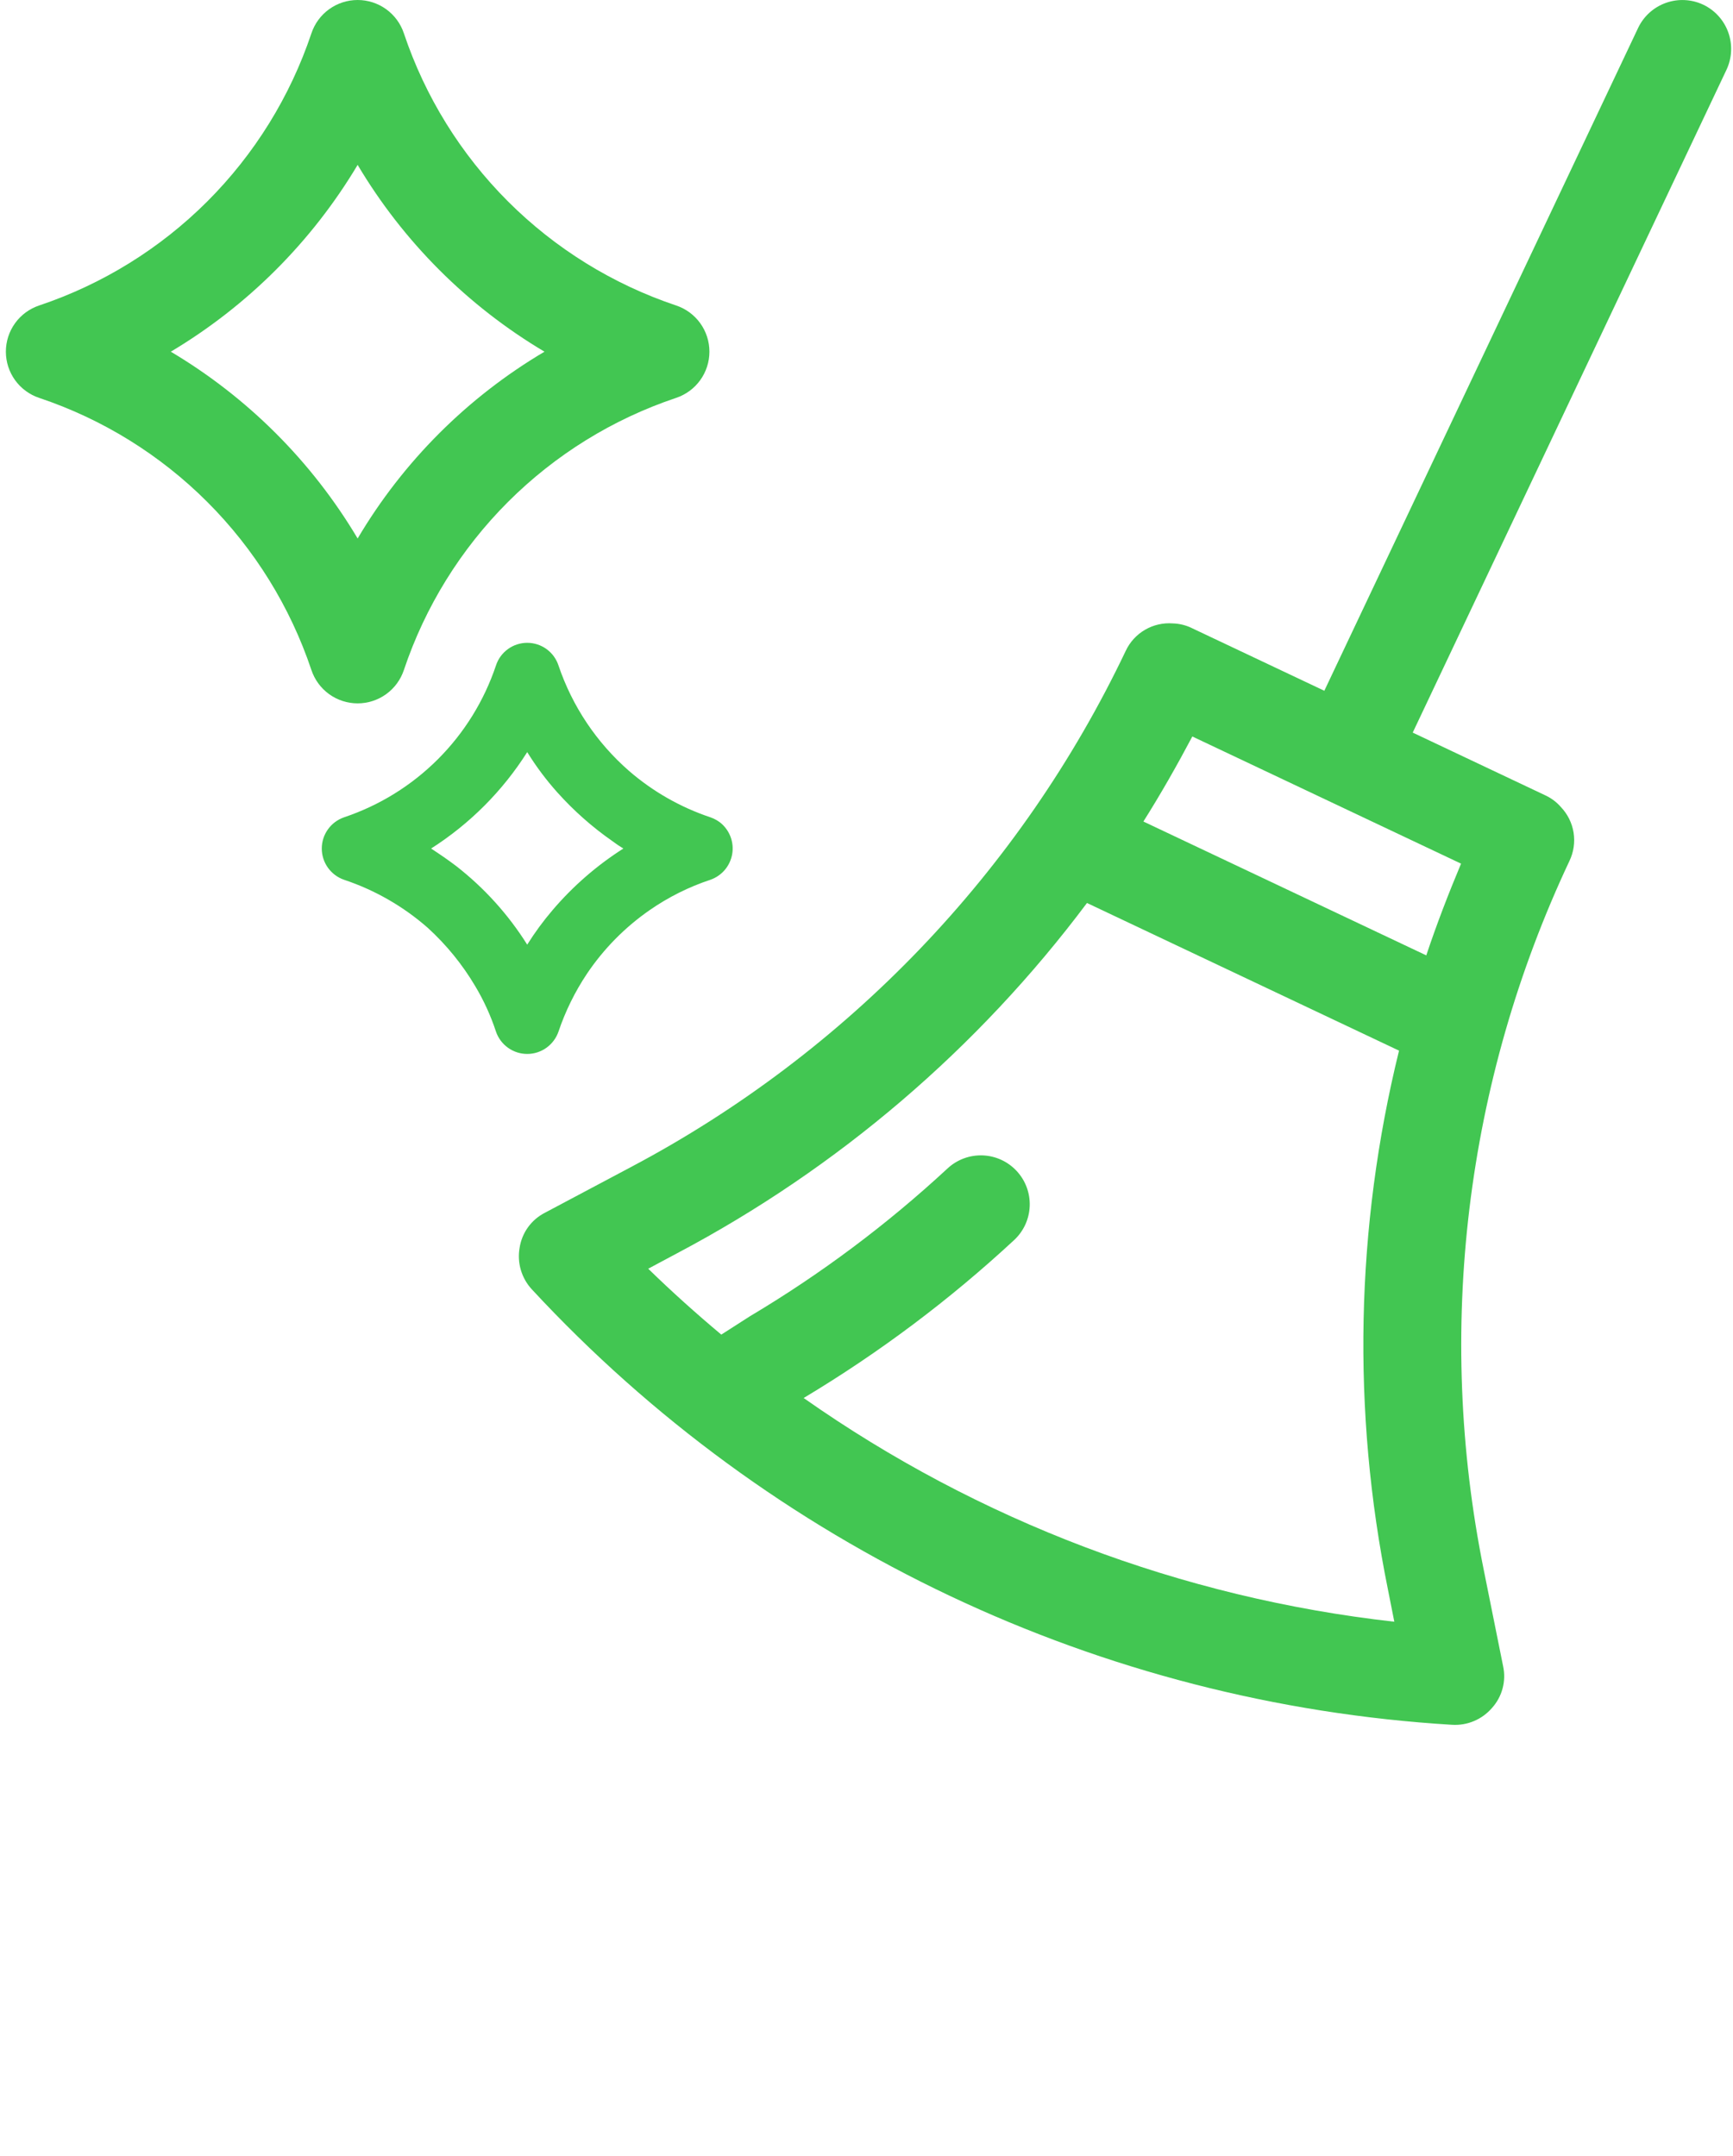
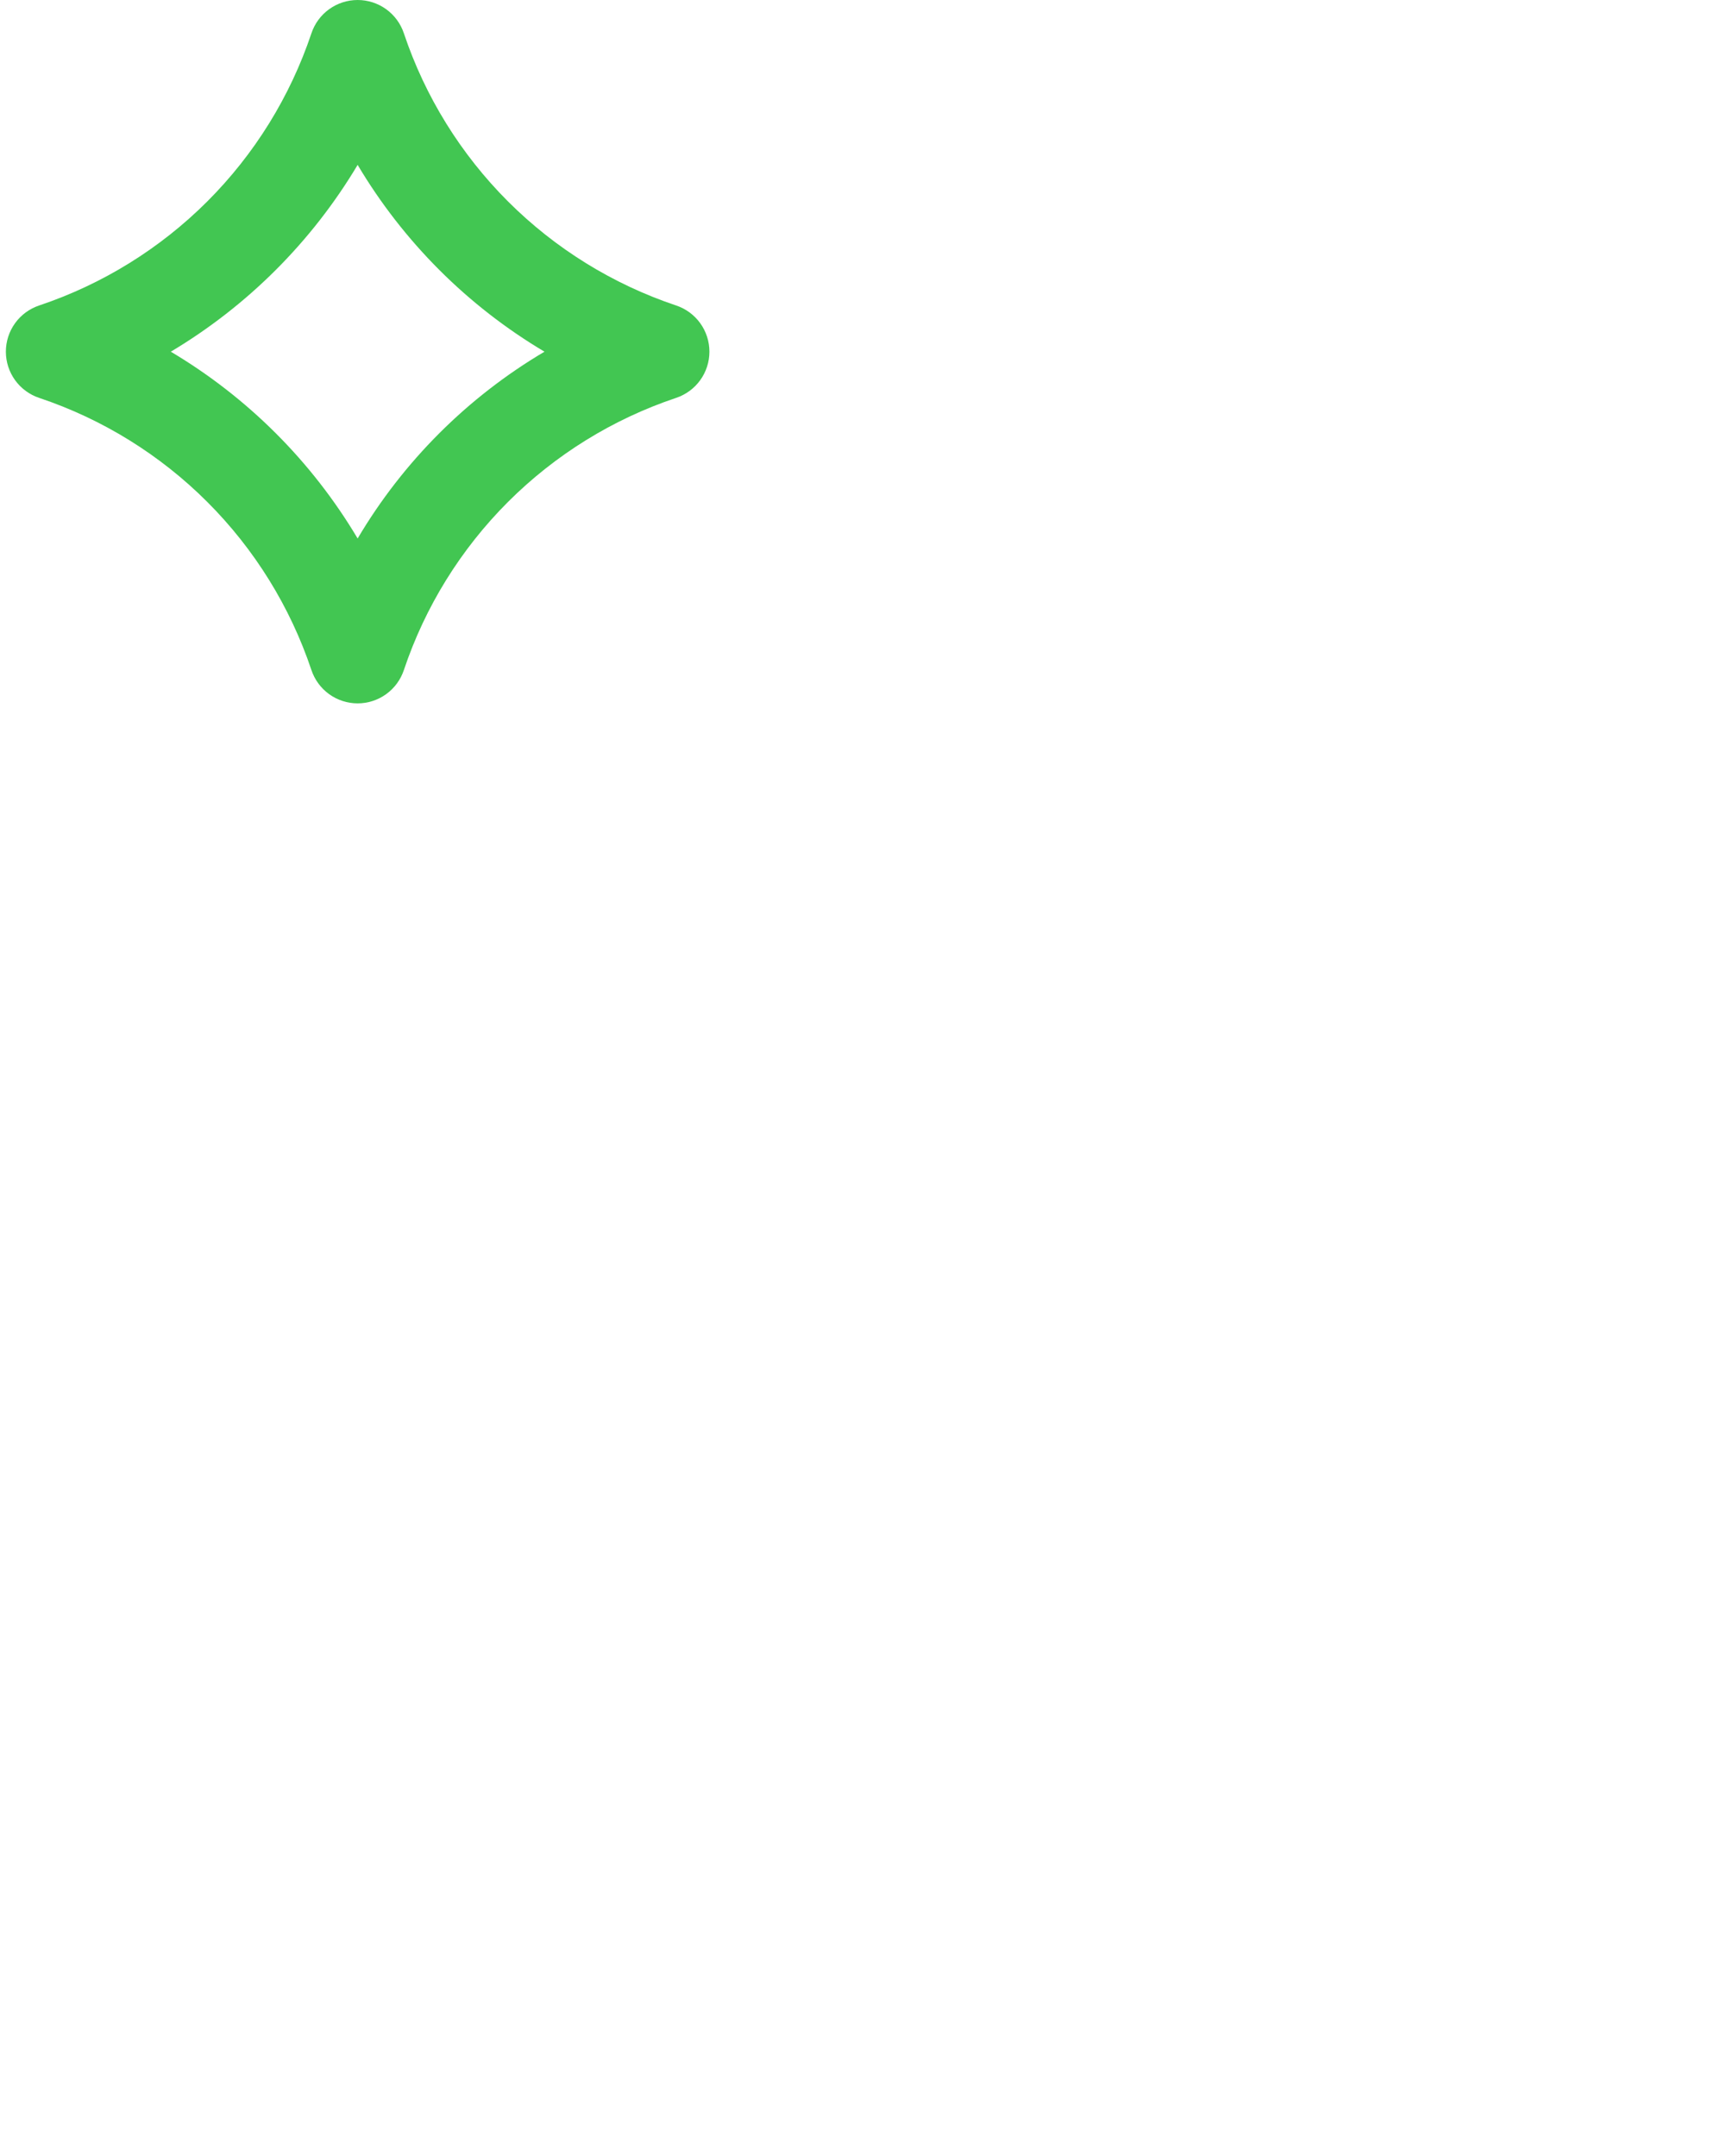
<svg xmlns="http://www.w3.org/2000/svg" width="90" height="112" viewBox="0 0 90 112" fill="none">
  <g clip-path="url(#clip0_989_375)">
    <path d="M20.975 34.804C22.077 31.516 23.928 28.528 26.38 26.075C28.833 23.623 31.821 21.772 35.109 20.67C35.614 20.502 36.053 20.18 36.364 19.749C36.675 19.318 36.842 18.8 36.842 18.268C36.842 17.737 36.675 17.219 36.364 16.788C36.053 16.357 35.614 16.035 35.109 15.867C31.821 14.764 28.833 12.914 26.38 10.462C23.928 8.009 22.077 5.021 20.975 1.733C20.807 1.228 20.485 0.789 20.054 0.478C19.623 0.167 19.105 0 18.573 0C18.042 0 17.524 0.167 17.093 0.478C16.662 0.789 16.34 1.228 16.172 1.733C15.069 5.021 13.219 8.009 10.767 10.462C8.314 12.914 5.326 14.764 2.038 15.867C1.533 16.035 1.094 16.357 0.783 16.788C0.472 17.219 0.305 17.737 0.305 18.268C0.305 18.8 0.472 19.318 0.783 19.749C1.094 20.18 1.533 20.502 2.038 20.67C5.326 21.772 8.314 23.623 10.766 26.075C13.219 28.528 15.069 31.516 16.172 34.804C16.34 35.309 16.662 35.748 17.093 36.059C17.524 36.37 18.042 36.537 18.573 36.537C19.105 36.537 19.623 36.37 20.054 36.059C20.485 35.748 20.807 35.309 20.975 34.804ZM8.87 18.269C12.859 15.889 16.193 12.554 18.573 8.565C20.947 12.559 24.283 15.896 28.277 18.269C24.277 20.635 20.939 23.972 18.573 27.972C16.2 23.978 12.864 20.642 8.87 18.269Z" fill="#42C652" />
-     <path d="M29.005 53.585C29.362 52.528 29.857 51.522 30.475 50.593C31.347 49.293 32.455 48.168 33.741 47.276C34.709 46.604 35.768 46.074 36.887 45.703C37.179 45.602 37.438 45.426 37.639 45.191C37.839 44.956 37.972 44.671 38.025 44.367C38.077 44.063 38.047 43.75 37.937 43.462C37.827 43.173 37.641 42.92 37.4 42.727C37.244 42.61 37.071 42.518 36.887 42.454C35.335 41.934 33.9 41.115 32.664 40.043C30.982 38.574 29.72 36.687 29.005 34.572C28.893 34.229 28.676 33.93 28.384 33.718C28.092 33.506 27.741 33.392 27.38 33.392C27.02 33.392 26.668 33.506 26.377 33.718C26.085 33.93 25.867 34.229 25.756 34.572C25.141 36.406 24.109 38.072 22.741 39.44C21.374 40.807 19.707 41.839 17.874 42.454C17.535 42.57 17.24 42.788 17.032 43.08C16.823 43.371 16.711 43.72 16.711 44.078C16.711 44.437 16.823 44.786 17.032 45.077C17.24 45.368 17.535 45.587 17.874 45.703C19.473 46.237 20.95 47.086 22.217 48.199C23.183 49.08 24.013 50.1 24.679 51.225C25.124 51.97 25.485 52.761 25.756 53.585C25.871 53.924 26.09 54.218 26.381 54.427C26.673 54.636 27.022 54.748 27.38 54.748C27.738 54.748 28.088 54.636 28.379 54.427C28.67 54.218 28.889 53.924 29.005 53.585ZM23.687 44.985C23.26 44.66 22.832 44.369 22.388 44.078C24.4 42.796 26.105 41.085 27.38 39.069C27.841 39.815 28.367 40.519 28.953 41.172C29.8 42.116 30.752 42.959 31.792 43.685C31.979 43.826 32.172 43.957 32.373 44.078C30.995 44.955 29.756 46.033 28.697 47.276C28.214 47.841 27.774 48.441 27.38 49.071C26.397 47.504 25.147 46.121 23.687 44.985Z" fill="#42C652" />
-     <path d="M88.453 0.243C87.844 -0.043 87.147 -0.077 86.513 0.15C85.879 0.376 85.361 0.844 85.072 1.452L68.776 35.883L61.889 32.624L61.844 32.602C61.55 32.467 61.231 32.393 60.907 32.384C60.403 32.345 59.899 32.461 59.462 32.716C59.025 32.971 58.676 33.353 58.462 33.811C53.01 45.269 44.011 54.665 32.8 60.607L28.297 62.999C27.949 63.177 27.649 63.435 27.42 63.752C27.192 64.069 27.043 64.436 26.984 64.822C26.917 65.206 26.94 65.601 27.05 65.975C27.161 66.349 27.356 66.692 27.621 66.978C40.046 80.388 57.164 88.49 75.412 89.597C75.802 89.62 76.191 89.554 76.55 89.402C76.91 89.25 77.229 89.018 77.484 88.722C77.745 88.432 77.934 88.084 78.034 87.707C78.135 87.329 78.144 86.933 78.061 86.552L77.056 81.552C74.543 69.115 76.104 56.199 81.508 44.719C81.726 44.262 81.8 43.75 81.721 43.251C81.641 42.751 81.411 42.288 81.061 41.922C80.849 41.678 80.59 41.479 80.299 41.337L80.253 41.315L73.367 38.056L89.662 3.624C89.948 3.015 89.982 2.318 89.755 1.684C89.529 1.051 89.061 0.532 88.453 0.243ZM72.08 82.569L72.411 84.243C61.372 83.007 50.822 79.01 41.736 72.621C45.654 70.273 49.318 67.524 52.666 64.417C53.16 63.959 53.451 63.323 53.476 62.65C53.501 61.977 53.257 61.321 52.798 60.828C52.34 60.334 51.704 60.043 51.031 60.018C50.358 59.994 49.703 60.237 49.209 60.696C46.064 63.611 42.621 66.187 38.936 68.381C38.472 68.676 37.95 69.014 37.459 69.328C36.154 68.234 34.893 67.103 33.664 65.905L35.169 65.1C43.52 60.683 50.788 54.47 56.45 46.907L72.656 54.577C70.397 63.75 70.201 73.31 72.08 82.569ZM75.877 44.863C75.218 46.434 74.605 48.026 74.071 49.628L69.021 47.238L64.43 45.065L59.38 42.675C60.281 41.247 61.124 39.763 61.921 38.258L66.603 40.474L71.194 42.647L75.877 44.863Z" fill="#42C652" />
  </g>
  <defs>
    <clipPath id="clip0_989_375">
      <rect width="89.6" height="112" fill="white" transform="translate(0.305)" />
    </clipPath>
  </defs>
</svg>